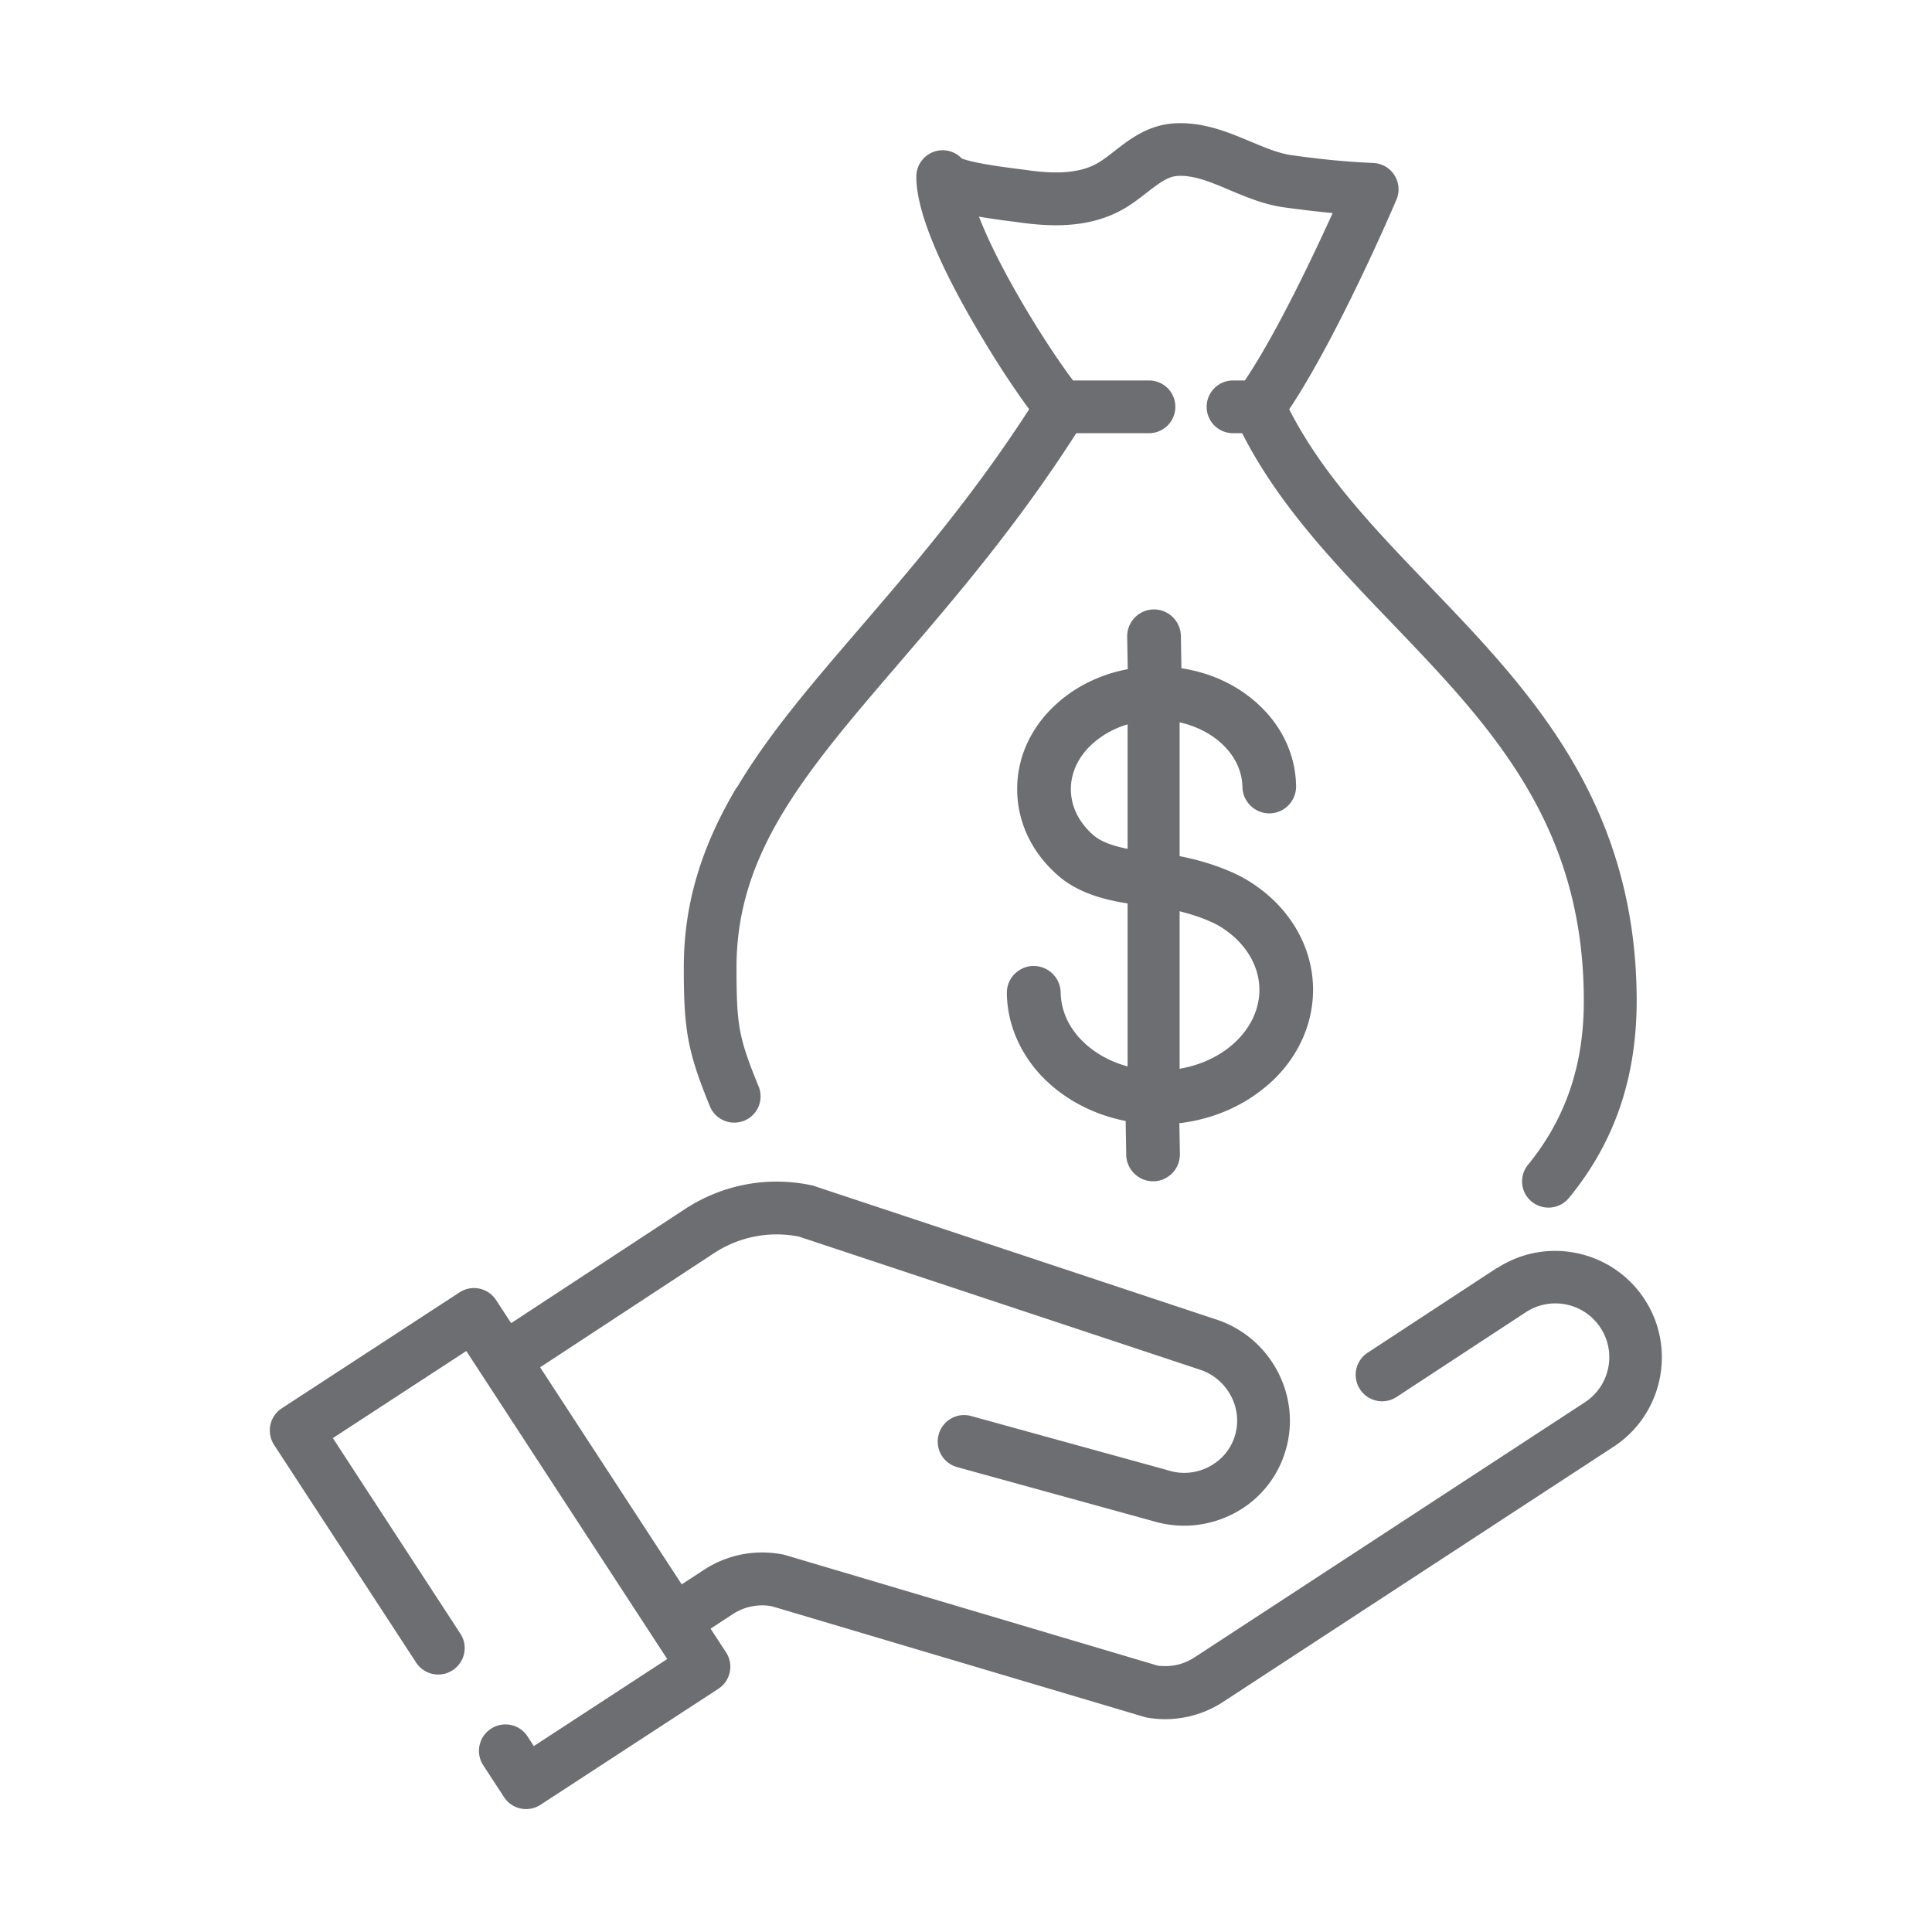
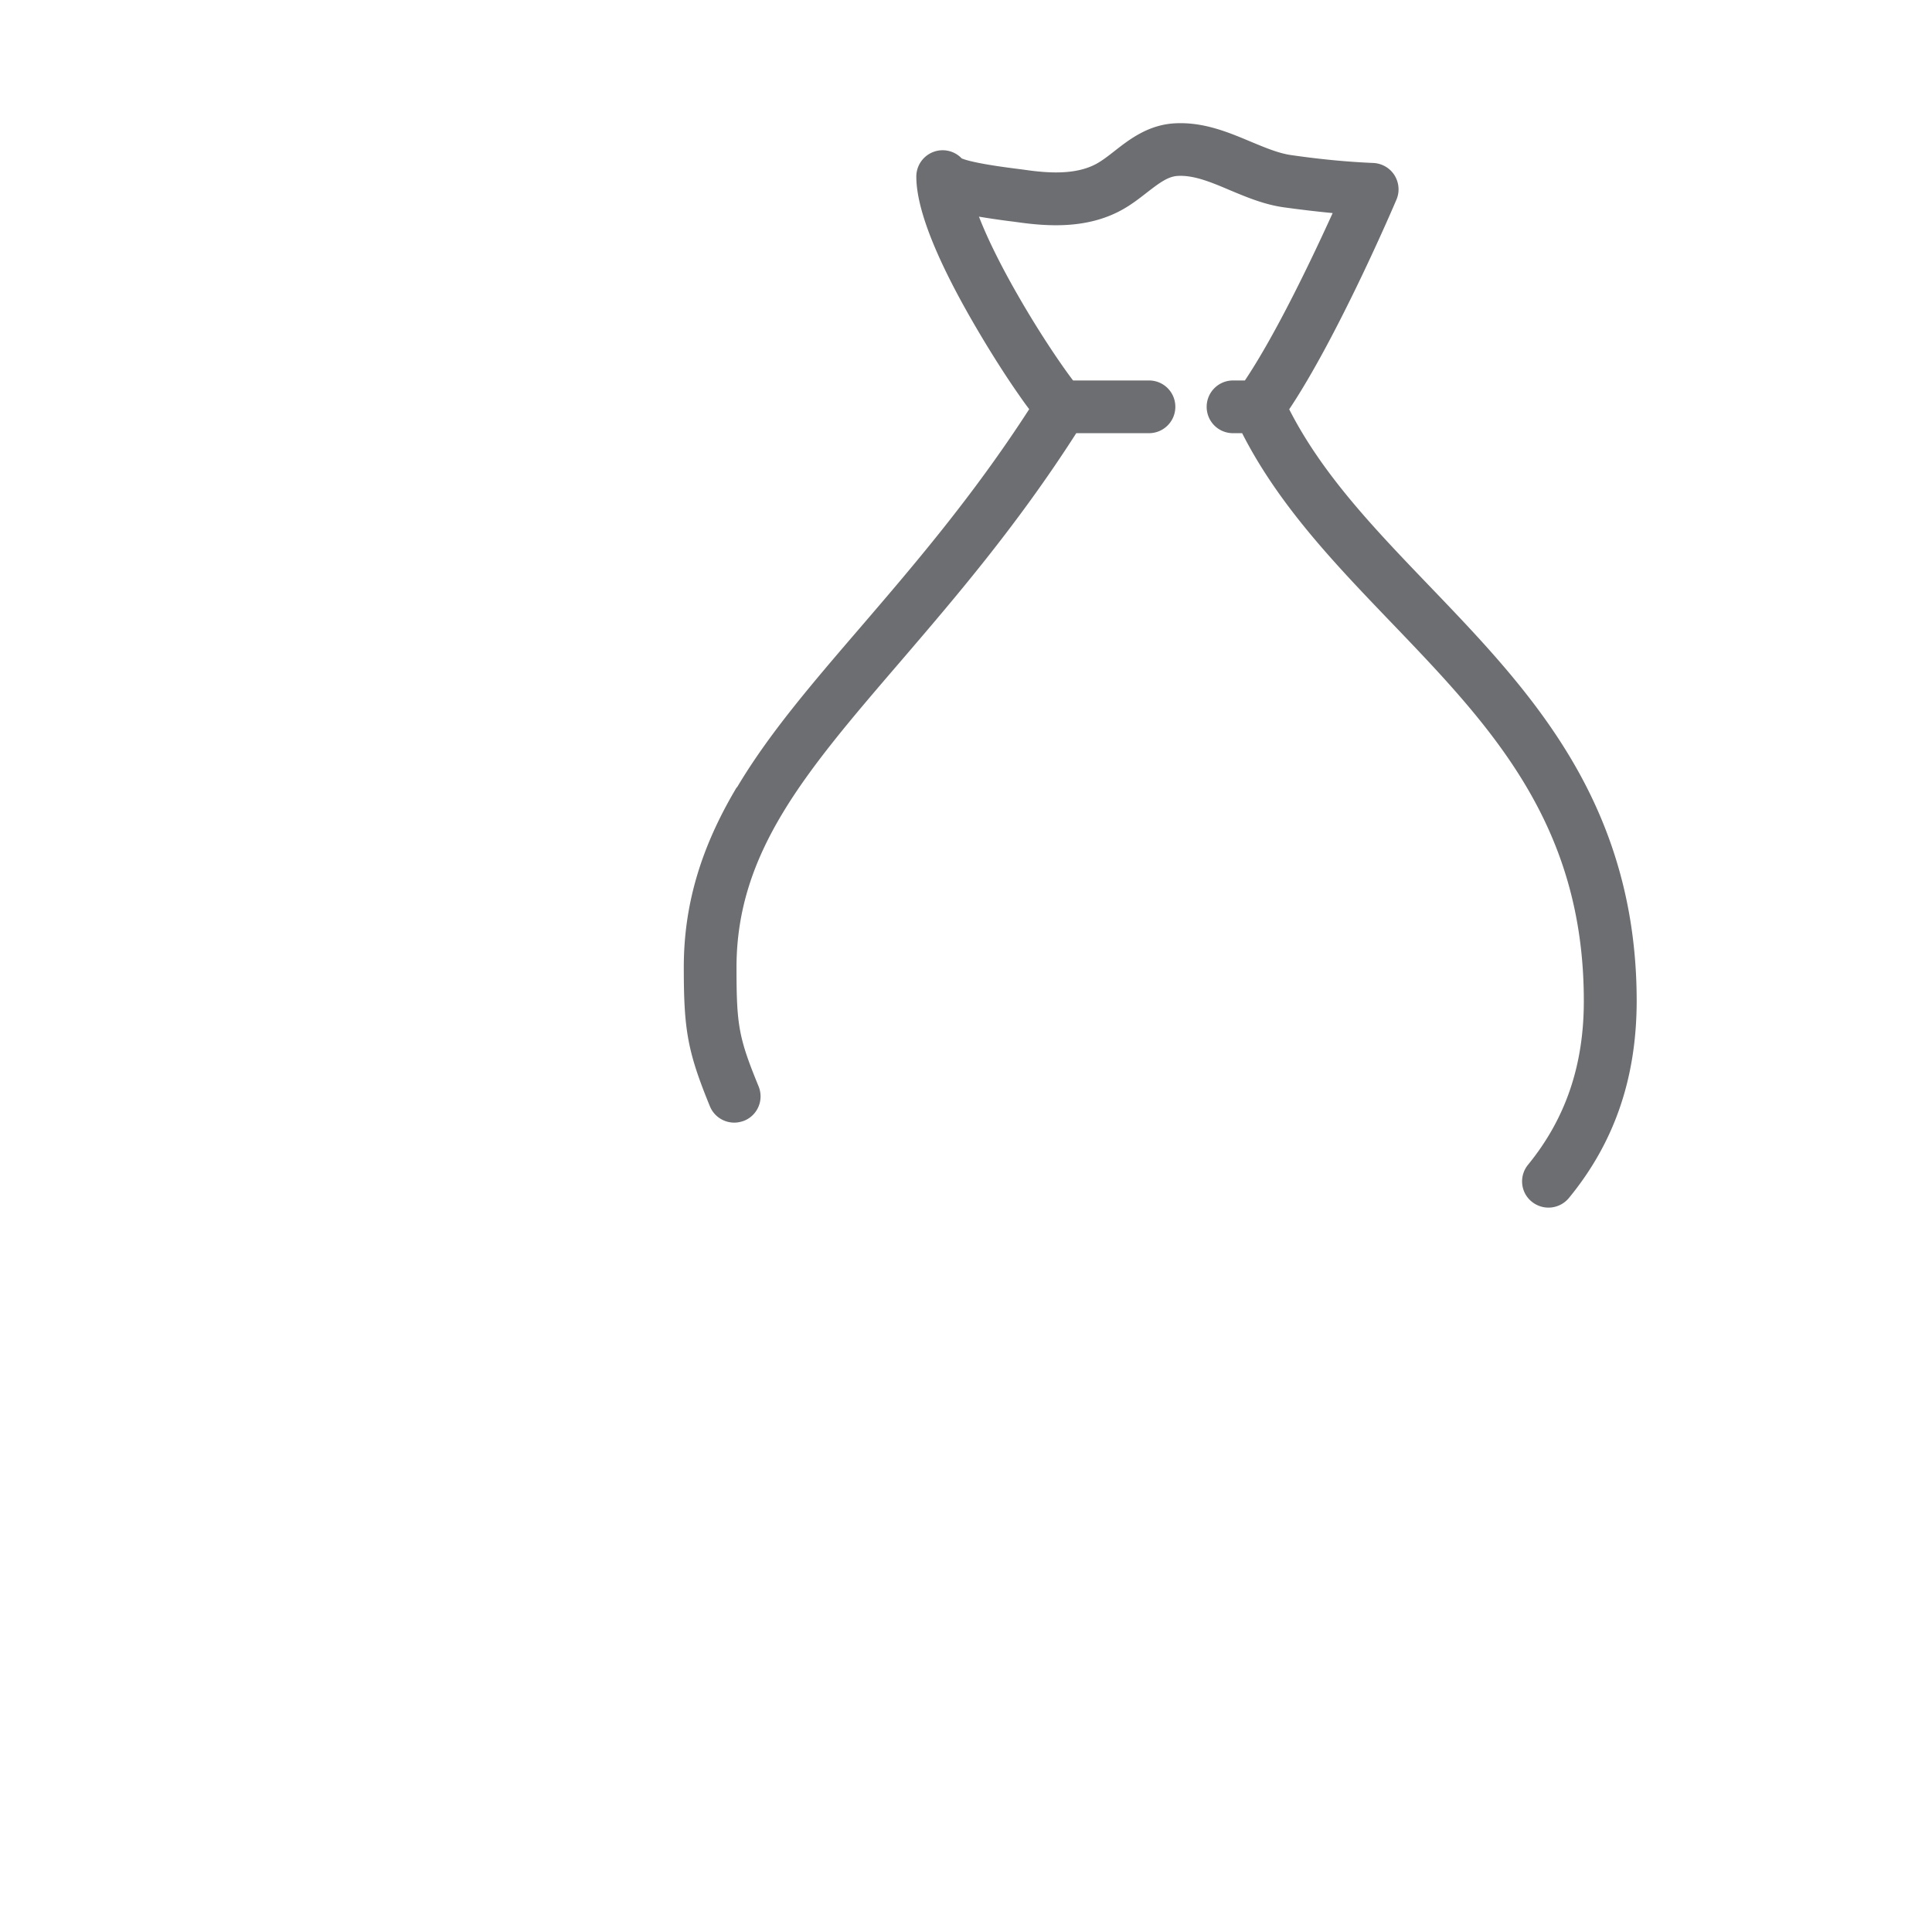
<svg xmlns="http://www.w3.org/2000/svg" id="a" viewBox="0 0 140 140">
  <defs>
    <style>.c{fill:#6d6e71}</style>
  </defs>
-   <path class="c" d="m108.49 91.87-9.38 6.15a1.91 1.91 0 0 0-.56 2.65 1.91 1.91 0 0 0 2.65.56l9.38-6.15c1.8-1.17 4.22-.67 5.4 1.14 1.18 1.8.67 4.22-1.14 5.4L86.56 120.1c-.31.2-.65.36-1 .47-.53.16-1.1.2-1.66.13l-26.98-8.01c-.07-.02-.14-.04-.21-.05-1.98-.38-4 .01-5.69 1.11l-1.62 1.06-10.26-15.73 12.6-8.27a8.26 8.26 0 0 1 6.16-1.2l29.05 9.64c2.01.66 3.15 2.82 2.53 4.81-.3.97-.97 1.76-1.88 2.23-.92.48-1.98.57-2.98.25h-.03s-.02-.02-.03-.02l-14.19-3.91c-1.02-.28-2.07.32-2.35 1.34-.15.55-.05 1.11.24 1.56.25.38.63.67 1.09.8l14.19 3.91c1.95.59 4.01.4 5.81-.52a7.505 7.505 0 0 0 3.78-4.5c1.24-3.97-1-8.27-4.98-9.58l-29.01-9.63c-.1-.04-.21-.08-.33-.1-3.19-.67-6.44-.06-9.17 1.72l-12.6 8.27-1.09-1.67a1.91 1.91 0 0 0-2.65-.56l-12.88 8.4c-.89.58-1.13 1.76-.56 2.65l10.29 15.77a1.91 1.91 0 0 0 2.65.56 1.91 1.91 0 0 0 .56-2.65l-9.24-14.17 9.67-6.31 14.56 22.32-9.67 6.31-.45-.7a1.91 1.91 0 0 0-2.65-.56 1.91 1.91 0 0 0-.56 2.65l1.5 2.3a1.91 1.91 0 0 0 2.65.56l12.88-8.4a1.91 1.91 0 0 0 .56-2.65l-1.12-1.71 1.62-1.06c.83-.54 1.82-.74 2.8-.57l27.03 8.03.11.03c.03 0 .06.02.09.02h.02c1.16.2 2.37.12 3.49-.22.7-.21 1.37-.52 1.99-.93l28.28-18.48c3.57-2.33 4.58-7.13 2.25-10.69-2.33-3.57-7.13-4.58-10.69-2.25ZM91.9 78.6c1.03-.9 1.83-1.95 2.39-3.12a8.7 8.7 0 0 0 .86-3.9c-.06-3.25-1.96-6.24-5.08-7.98-.3-.17-1.92-1.03-4.49-1.54l-.1-.02v-9.7l.15.04c.99.24 1.9.68 2.64 1.28 1.11.91 1.74 2.1 1.76 3.37.02 1.05.89 1.91 1.95 1.91h.03a1.95 1.95 0 0 0 1.91-1.98c-.04-2.42-1.17-4.67-3.19-6.31-1.4-1.15-3.14-1.91-5.02-2.21l-.1-.02-.04-2.35a1.958 1.958 0 0 0-1.95-1.91h-.03a1.95 1.95 0 0 0-1.91 1.98l.04 2.35-.1.02c-1.87.37-3.58 1.19-4.94 2.39-1.96 1.71-3.01 3.99-2.97 6.42.04 2.37 1.13 4.57 3.05 6.2l.02.02c1.16.96 2.69 1.57 4.83 1.91l.1.02v11.81l-.16-.05c-1.34-.39-2.5-1.1-3.34-2.03-.87-.96-1.33-2.1-1.35-3.29A1.958 1.958 0 0 0 74.91 70h-.03c-.52 0-1 .22-1.37.59-.36.37-.56.87-.55 1.39.02 1.35.36 2.65.99 3.86.6 1.15 1.44 2.17 2.5 3.03 1.41 1.15 3.15 1.96 5.02 2.34l.1.02.04 2.46c.02 1.05.89 1.91 1.94 1.91h.03c.52 0 1-.22 1.37-.59.36-.37.55-.87.55-1.38l-.04-2.25h.11c2.41-.31 4.6-1.27 6.32-2.78ZM81.71 61.51l-.15-.03c-1.05-.22-1.8-.52-2.29-.93-1.06-.9-1.65-2.07-1.67-3.3-.02-1.26.56-2.48 1.64-3.42a6.54 6.54 0 0 1 2.31-1.29l.16-.05v9.02Zm3.76 4.52.15.04c1.56.4 2.45.88 2.55.93 1.9 1.06 3.06 2.8 3.09 4.65.05 2.73-2.33 5.16-5.64 5.77l-.14.03V66.03Z" />
  <path class="c" d="M53.38 57.06c-2.61 4.38-3.83 8.53-3.83 13.04s.26 6.08 1.89 10.06c.3.74 1.01 1.19 1.77 1.19.24 0 .48-.05.72-.14.98-.4 1.44-1.51 1.04-2.49-1.44-3.52-1.6-4.41-1.6-8.61 0-8.34 4.97-14.13 11.86-22.15 3.98-4.64 8.47-9.87 12.76-16.57h5.27c1.05 0 1.91-.85 1.91-1.91s-.85-1.91-1.91-1.91h-5.5c-.76-.99-2.4-3.37-4.05-6.26-1.22-2.13-2.17-4.06-2.77-5.61.67.11 1.44.23 2.33.34.19.02.36.05.46.06 2.19.31 5.02.5 7.53-.87.7-.38 1.3-.85 1.84-1.27.93-.72 1.53-1.16 2.21-1.21 1.19-.08 2.47.46 3.81 1.03 1.22.51 2.48 1.04 3.89 1.24 1.23.17 2.41.31 3.56.42-1.45 3.19-4.08 8.73-6.36 12.13h-.86c-1.05 0-1.91.85-1.91 1.91s.85 1.91 1.91 1.91h.66c2.67 5.25 6.78 9.52 10.75 13.66 7.21 7.51 14.02 14.6 14.01 27.5 0 4.66-1.33 8.53-4.04 11.85-.67.82-.55 2.02.27 2.68a1.92 1.92 0 0 0 2.69-.27c3.3-4.02 4.9-8.69 4.91-14.26 0-6.48-1.58-12.28-4.85-17.72-2.85-4.75-6.6-8.65-10.22-12.42-3.95-4.12-7.7-8.02-10.11-12.75 3.54-5.3 7.59-14.76 7.77-15.19.25-.58.19-1.24-.14-1.77s-.91-.86-1.53-.89c-1.91-.08-3.86-.27-5.95-.57-.93-.13-1.91-.55-2.95-.98-1.62-.68-3.45-1.45-5.54-1.32-1.89.12-3.24 1.16-4.31 2-.46.36-.9.7-1.32.93-1.52.83-3.56.67-5.16.44-.13-.02-.31-.04-.53-.07-2.73-.34-3.71-.61-4.07-.76a1.908 1.908 0 0 0-3.29 1.32c0 2.36 1.48 6.08 4.4 11.05.98 1.67 2.05 3.36 3.03 4.76.27.39.52.74.75 1.04-4.08 6.32-8.4 11.35-12.23 15.81-3.57 4.15-6.65 7.74-8.94 11.59Z" />
</svg>